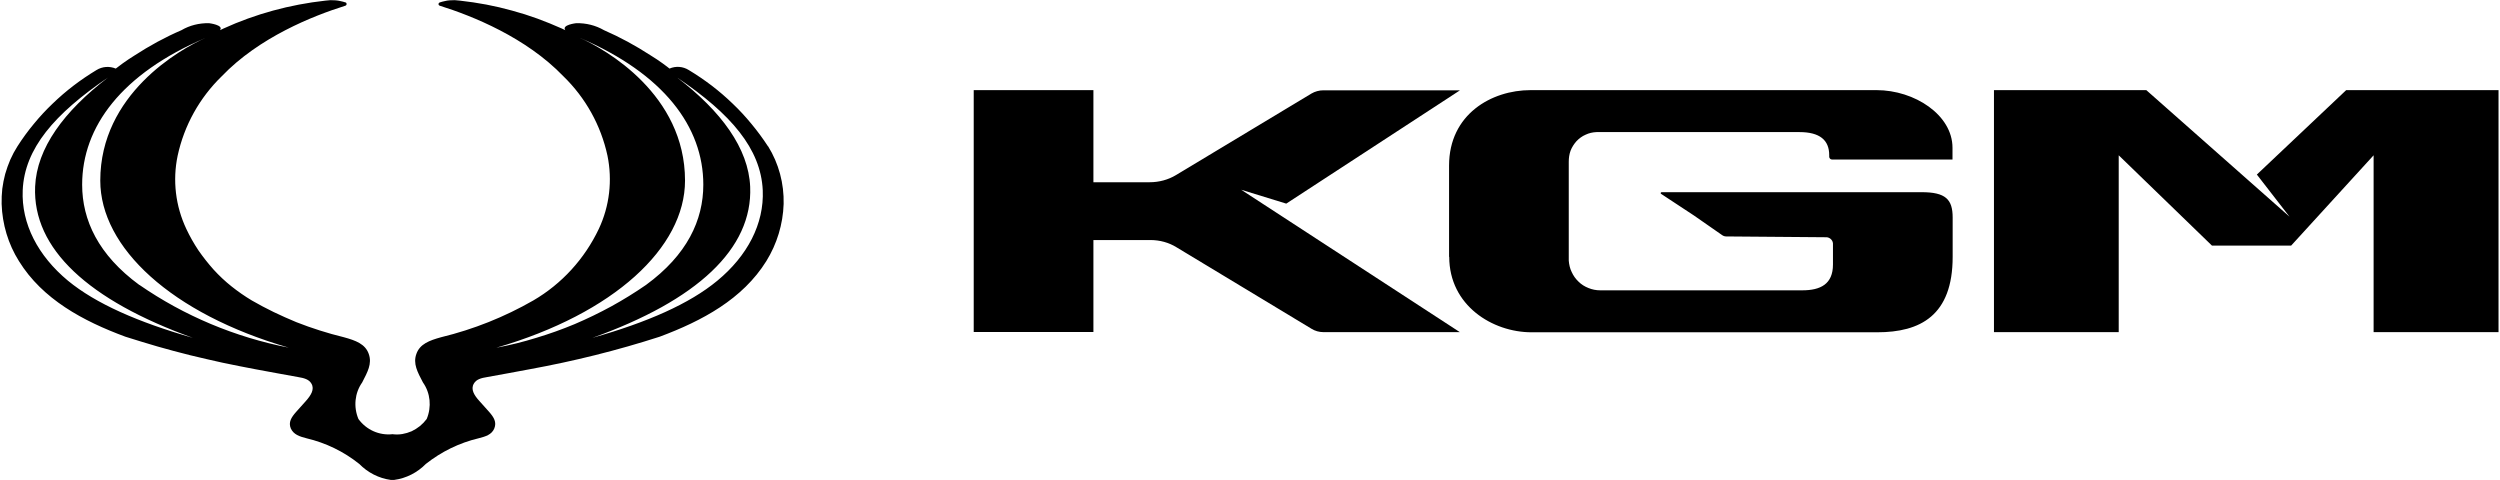
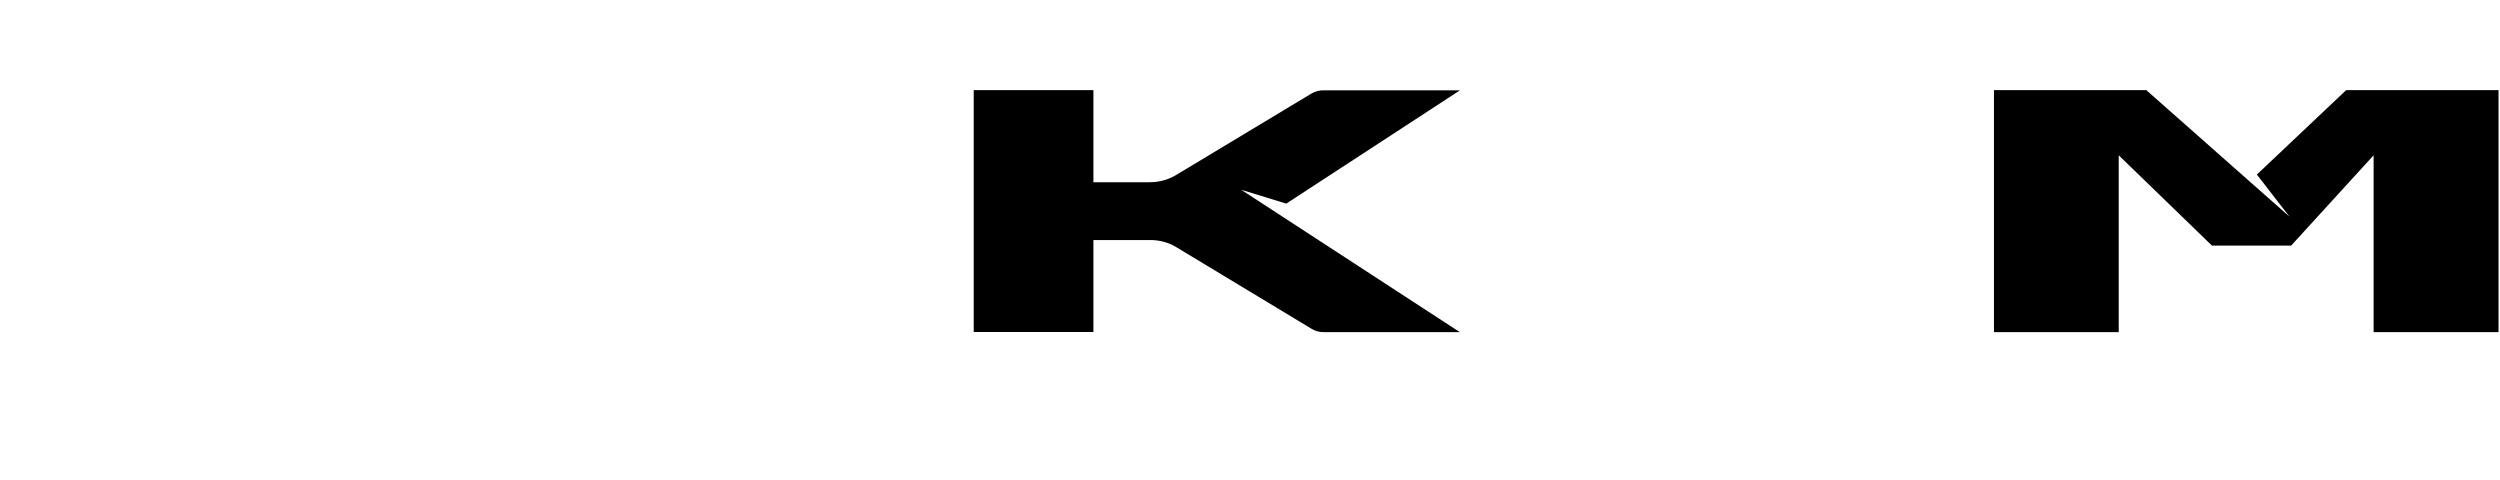
<svg xmlns="http://www.w3.org/2000/svg" version="1.2" viewBox="0 0 1531 294" width="1531" height="294">
  <title>KG_Mobility_brand_logo (1)-svg</title>
  <defs>
    <clipPath clipPathUnits="userSpaceOnUse" id="cp1">
      <path d="m1529.99 0.11v293.78h-1528.99v-293.78z" />
    </clipPath>
  </defs>
  <style>
		.s0 { fill: #000000 } 
	</style>
  <g id="Clip-Path" clip-path="url(#cp1)">
    <g id="Layer">
-       <path id="Layer" fill-rule="evenodd" class="s0" d="m470.4 89.6c6.5 10.5 9.8 22.8 9.5 35.3-0.4 12.4-4.1 24.5-10.6 35-14.5 23.3-39.3 36.6-65.3 46.3-26 8.4-52.6 15-79.5 19.9-8.2 1.5-17.5 3.3-26.1 4.8-3.8 0.6-6.7 1.4-8.2 4-2.1 3.5 0.2 7.2 3.4 10.7l6 6.7c2.8 3.2 4.7 6.2 3.1 10.1-1.6 3.8-5.3 4.9-9.6 6-11.8 2.8-22.8 8.2-32.3 15.7-5.2 5.3-12 8.8-19.4 9.8h-2.1c-7.3-1-14.1-4.5-19.3-9.8-9.5-7.6-20.5-12.9-32.3-15.7-4.3-1.1-7.9-2.3-9.6-6-1.6-3.8 0.3-6.8 3.2-10.1l6-6.7c3.1-3.5 5.5-7.2 3.4-10.7-1.5-2.6-4.5-3.4-8.2-4-8.6-1.5-17.9-3.3-26.2-4.8q-10.1-1.9-20.1-4-10-2.2-19.9-4.6-10-2.5-19.8-5.3-9.9-2.9-19.7-6c-26-9.6-50.8-23-65.2-46.3-6.6-10.5-10.2-22.6-10.6-35q-0.1-4.7 0.4-9.3 0.6-4.6 1.8-9.1 1.3-4.5 3.1-8.7 1.9-4.3 4.4-8.2 4.6-7.2 10-13.7 5.4-6.6 11.5-12.4 6.1-5.9 12.9-11.1 6.7-5.1 14-9.5c3.6-2.2 7.9-2.5 11.8-0.9 1.2-1 6.4-4.9 11.6-8.1 9.1-5.9 18.6-11.1 28.6-15.4 5.1-3 10.9-4.4 16.9-4.3 0 0 9.3 1.1 6.7 4.3l2.1-1c19.7-9 40.8-14.7 62.4-17.1q1.5-0.2 3.1-0.3 1.6 0 3.1 0.1 1.6 0.1 3.2 0.5 1.5 0.3 3 0.8c0.3 0 0.5 0.3 0.6 0.6 0.2 0.6-0.1 1.2-0.7 1.4-20.1 6.3-52.9 19.4-75.7 43.2-13.6 13.2-23 30.1-27 48.6-3.2 15.2-1.3 30.9 5.3 44.9q3.2 6.8 7.4 13.1 4.3 6.2 9.3 11.8 5.1 5.6 11 10.3 5.9 4.7 12.4 8.6 6.6 3.8 13.4 7.1 6.9 3.3 13.9 6.2 7.1 2.8 14.4 5.1 7.2 2.3 14.6 4.1c7.4 2 13.2 4.2 15.3 10.2 2.2 6.1-0.8 11.2-4 17.5-4.6 6.5-5.4 15-2.3 22.4 4.8 6.6 12.7 10.2 20.9 9.3q3 0.4 6-0.1 2.9-0.5 5.7-1.7 2.7-1.3 5.1-3.2 2.3-1.9 4.1-4.3c3.1-7.4 2.3-15.9-2.3-22.4-3.3-6.3-6.2-11.5-4-17.5 2.1-6 7.9-8.2 15.2-10.2 19.8-4.8 38.8-12.4 56.4-22.5 17.5-10.2 31.4-25.5 40.1-43.8 6.6-14 8.4-29.8 5.3-44.9-4-18.5-13.4-35.4-27-48.6-22.9-23.8-55.6-36.9-75.7-43.2-0.3-0.1-0.6-0.3-0.7-0.6-0.2-0.6 0.1-1.2 0.7-1.4q1.5-0.5 3-0.8 1.5-0.4 3.1-0.5 1.6-0.1 3.1-0.1 1.6 0.1 3.2 0.3 8.1 0.9 16.1 2.4 7.9 1.5 15.8 3.7 7.8 2.1 15.5 4.9 7.6 2.8 15 6.1l2.1 1c-2.5-3.3 6.7-4.3 6.7-4.3 6-0.1 11.8 1.3 17 4.3 9.9 4.3 19.4 9.5 28.5 15.4 5.3 3.2 10.4 7.1 11.6 8.1 3.9-1.7 8.3-1.3 11.8 0.9q7.3 4.4 14 9.5 6.8 5.2 12.9 11.1 6.1 5.8 11.5 12.4 5.4 6.5 10.1 13.7m-428.7 82.3c17 14 42.9 25.4 76.5 35-63.9-23-98.2-54.5-96.6-92.6 1-23.6 17.7-46.2 44.6-66.8-32.8 22.3-51.1 43.5-52.2 69-0.9 20.6 9.4 40.2 27.7 55.4zm43.8 2.6c27.5 19 58.6 32 91.4 38.4-71.8-20.8-115.4-61.3-115.4-102.3 0-52.8 48.6-80.4 64.5-87.4-51.4 21.9-75.6 54.4-75.6 89.9 0 21.7 9.9 43 35 61.4zm218.8 38.4q12.3-2.3 24.2-6 12-3.6 23.5-8.4 11.5-4.9 22.5-10.9 10.9-6 21.2-13.1c25.2-18.4 35.1-39.7 35.1-61.4 0-35.5-24.3-67.9-75.6-89.9 15.8 7 64.4 34.6 64.4 87.4 0 41-43.5 81.4-115.4 102.3zm162.9-96.4c-1.2-25.4-19.4-46.7-52.3-68.9 26.8 20.5 43.6 43.2 44.6 66.8 1.6 38-32.6 69.6-96.6 92.5 33.6-9.5 59.5-20.9 76.5-35 18.4-15.2 28.7-34.8 27.8-55.4zm420.3 40.8v-55.9c0-31.4 26-46.2 49.9-46.2h211.9c23.3 0 46.5 15.2 46.5 35.3v7.2h-73.8c-0.9 0-1.7-0.8-1.7-1.7v-1c0-9.2-5.8-14.1-18.2-14.1h-124.3c-2.4 0.1-4.6 0.6-6.7 1.6-2.1 0.9-4 2.3-5.6 4-1.5 1.7-2.8 3.7-3.6 5.8-0.8 2.2-1.1 4.5-1.1 6.8v60.5c0.2 2.4 0.7 4.8 1.8 7 1 2.2 2.4 4.2 4.2 5.9 1.7 1.7 3.8 3 6.1 3.9 2.2 0.9 4.6 1.4 7.1 1.4h123.8c11.2 0 18.8-3.8 18.8-15.8v-12.2c0.2-2.3-1.5-4.2-3.7-4.5l-61.7-0.5c-0.9 0-1.8-0.3-2.6-0.9l-17.1-11.9-20.2-13.3c-0.2-0.2-0.2-0.3-0.2-0.5 0-0.3 0.5-0.5 0.5-0.5h159.3c14.7 0 19 4.4 19 15.5v24.1c0 36-19.9 46.2-46.2 46.2h-211.7c-23.9 0-50.4-16.4-50.4-46.2z" />
      <path id="Layer" fill-rule="evenodd" class="s0" d="m894 203.4l0.1 0.1zm0 0l-133.9-87.2 27.6 8.5 106.4-69.4h-83.6c-2.6 0-5.2 0.7-7.4 2l-82.9 49.9c-4.8 2.9-10.4 4.4-16.1 4.4h-34.5v-56.4h-73.3v148.1h73.3v-56.3h34.9c5.7 0 11.3 1.5 16.1 4.5l82.5 49.8c2.2 1.4 4.8 2.1 7.4 2.1zm327.1-148.2v148.2h76.4v-108.3l57.1 55.3h48.5l50.5-55.3v108.3h76.5v-148.2h-93.3l-54.7 51.7 20 25.8-87.7-77.5z" />
    </g>
  </g>
</svg>